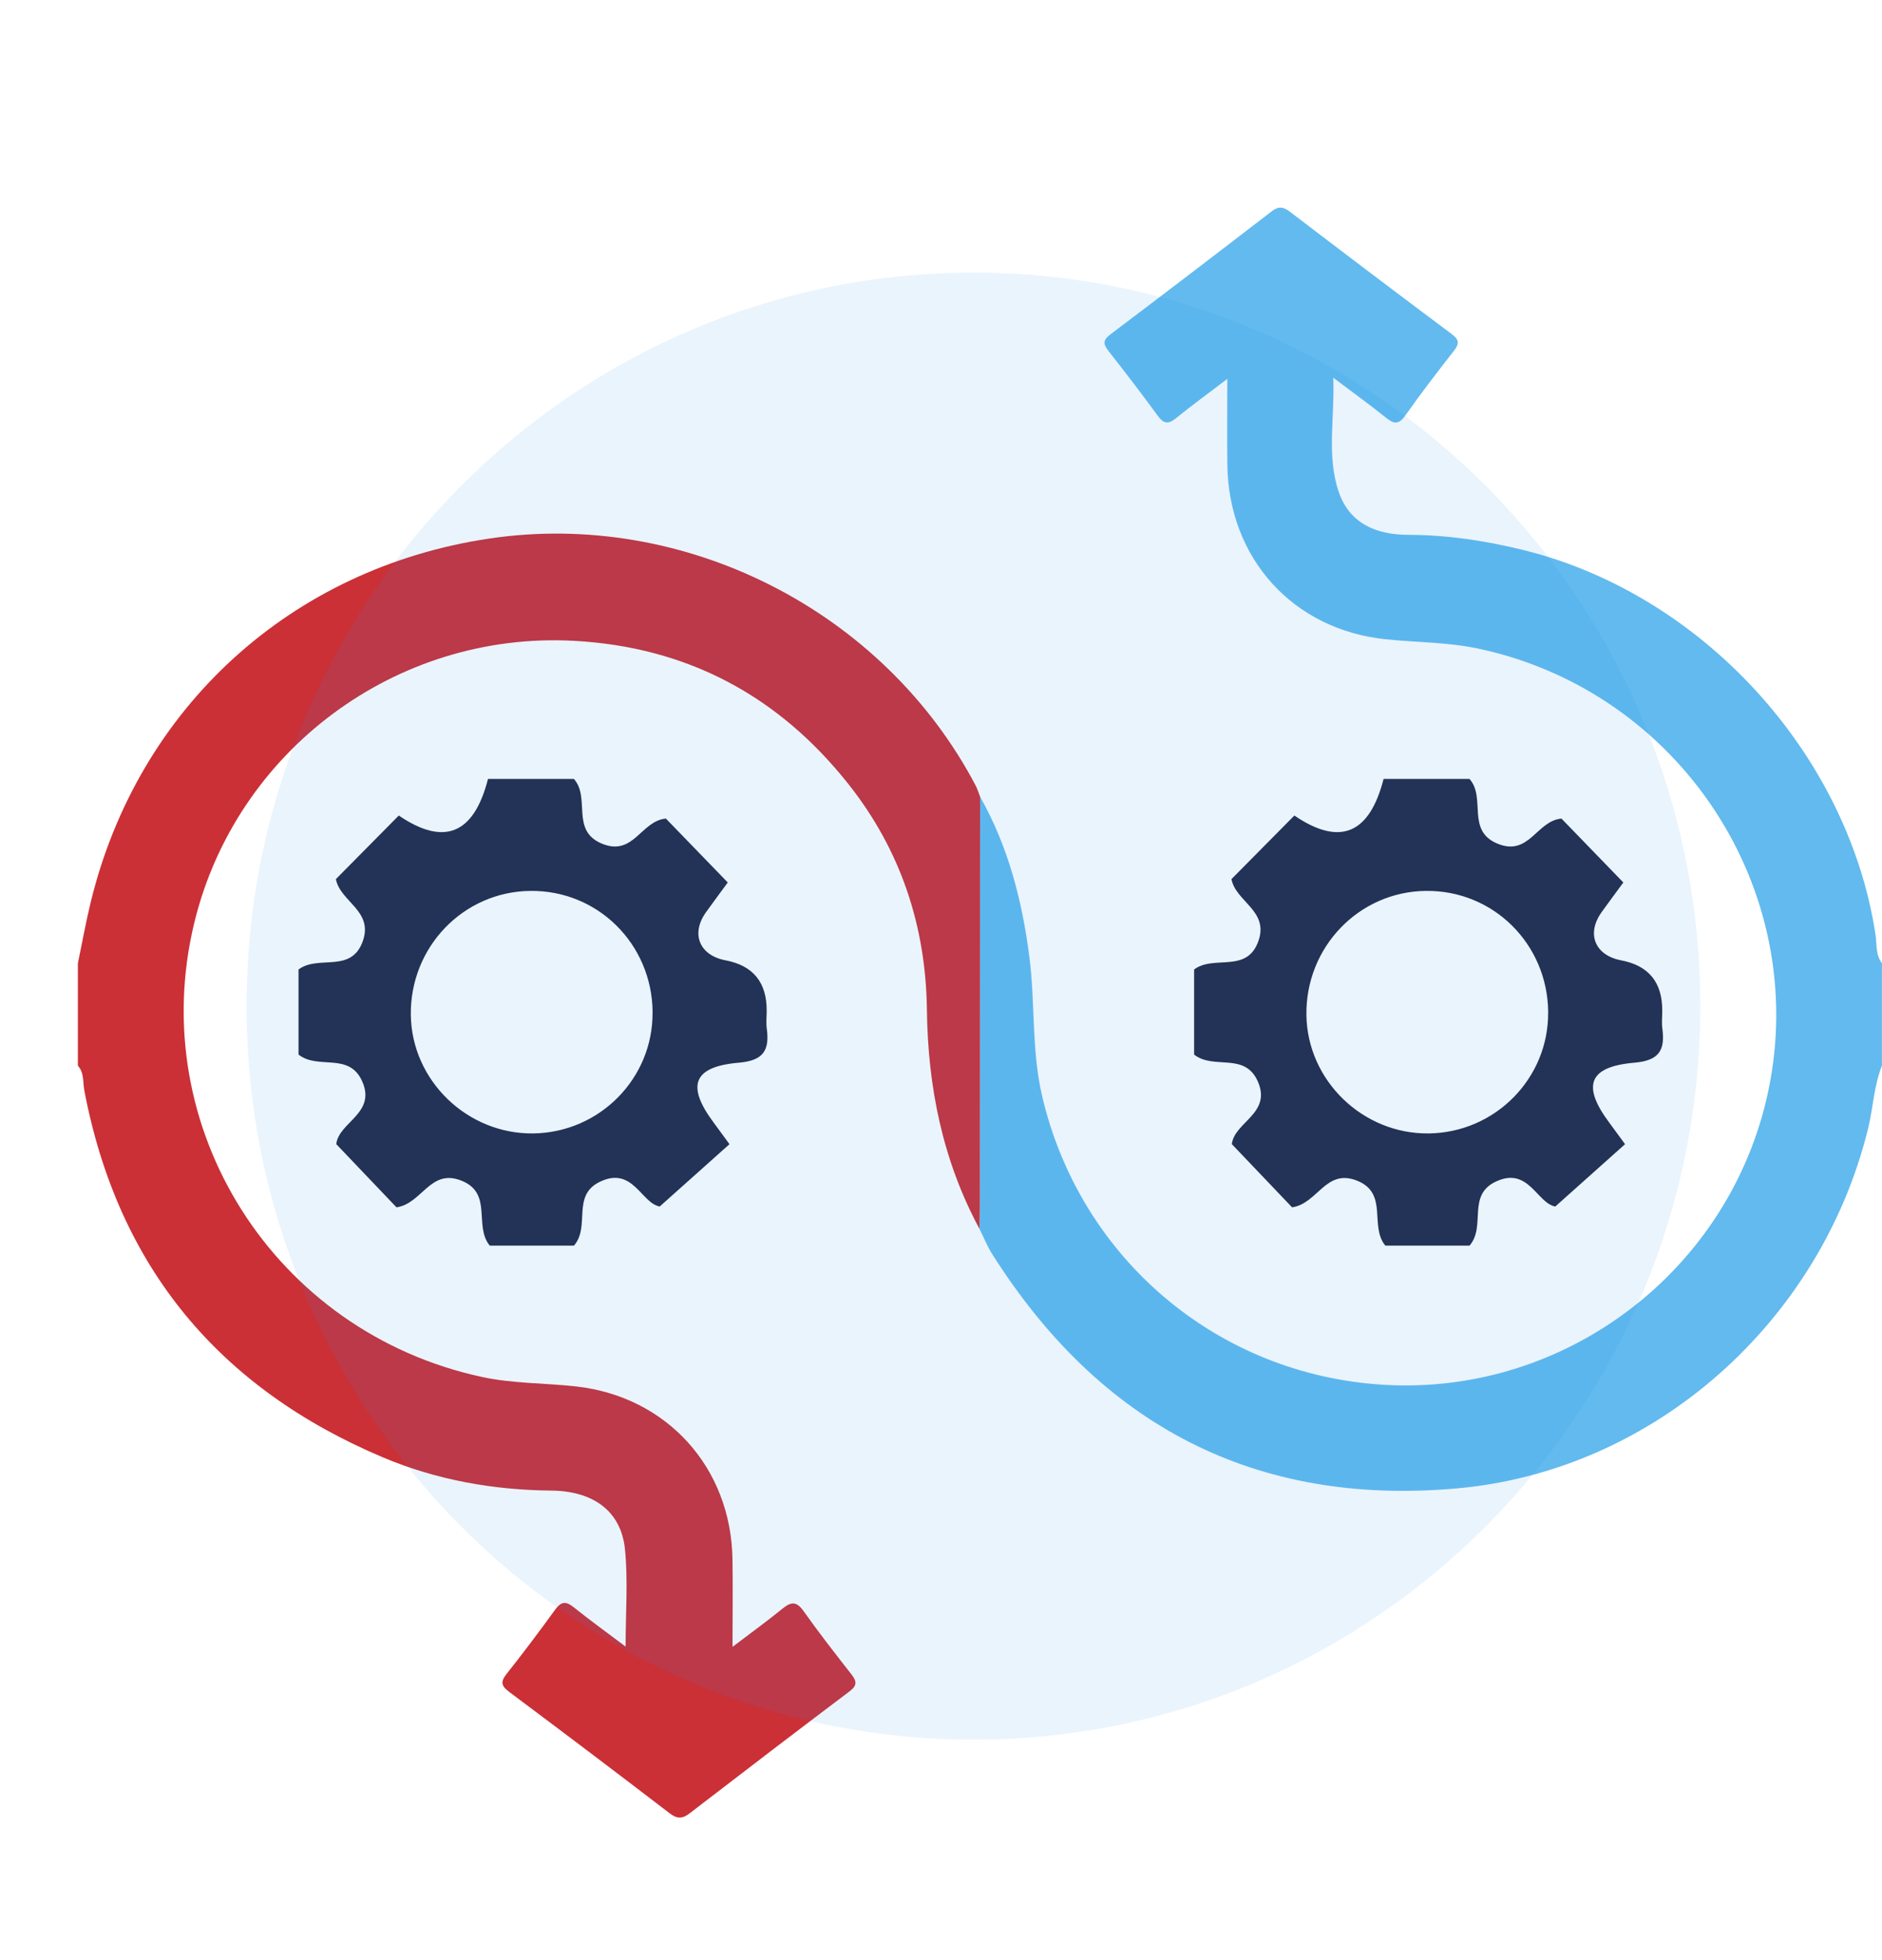
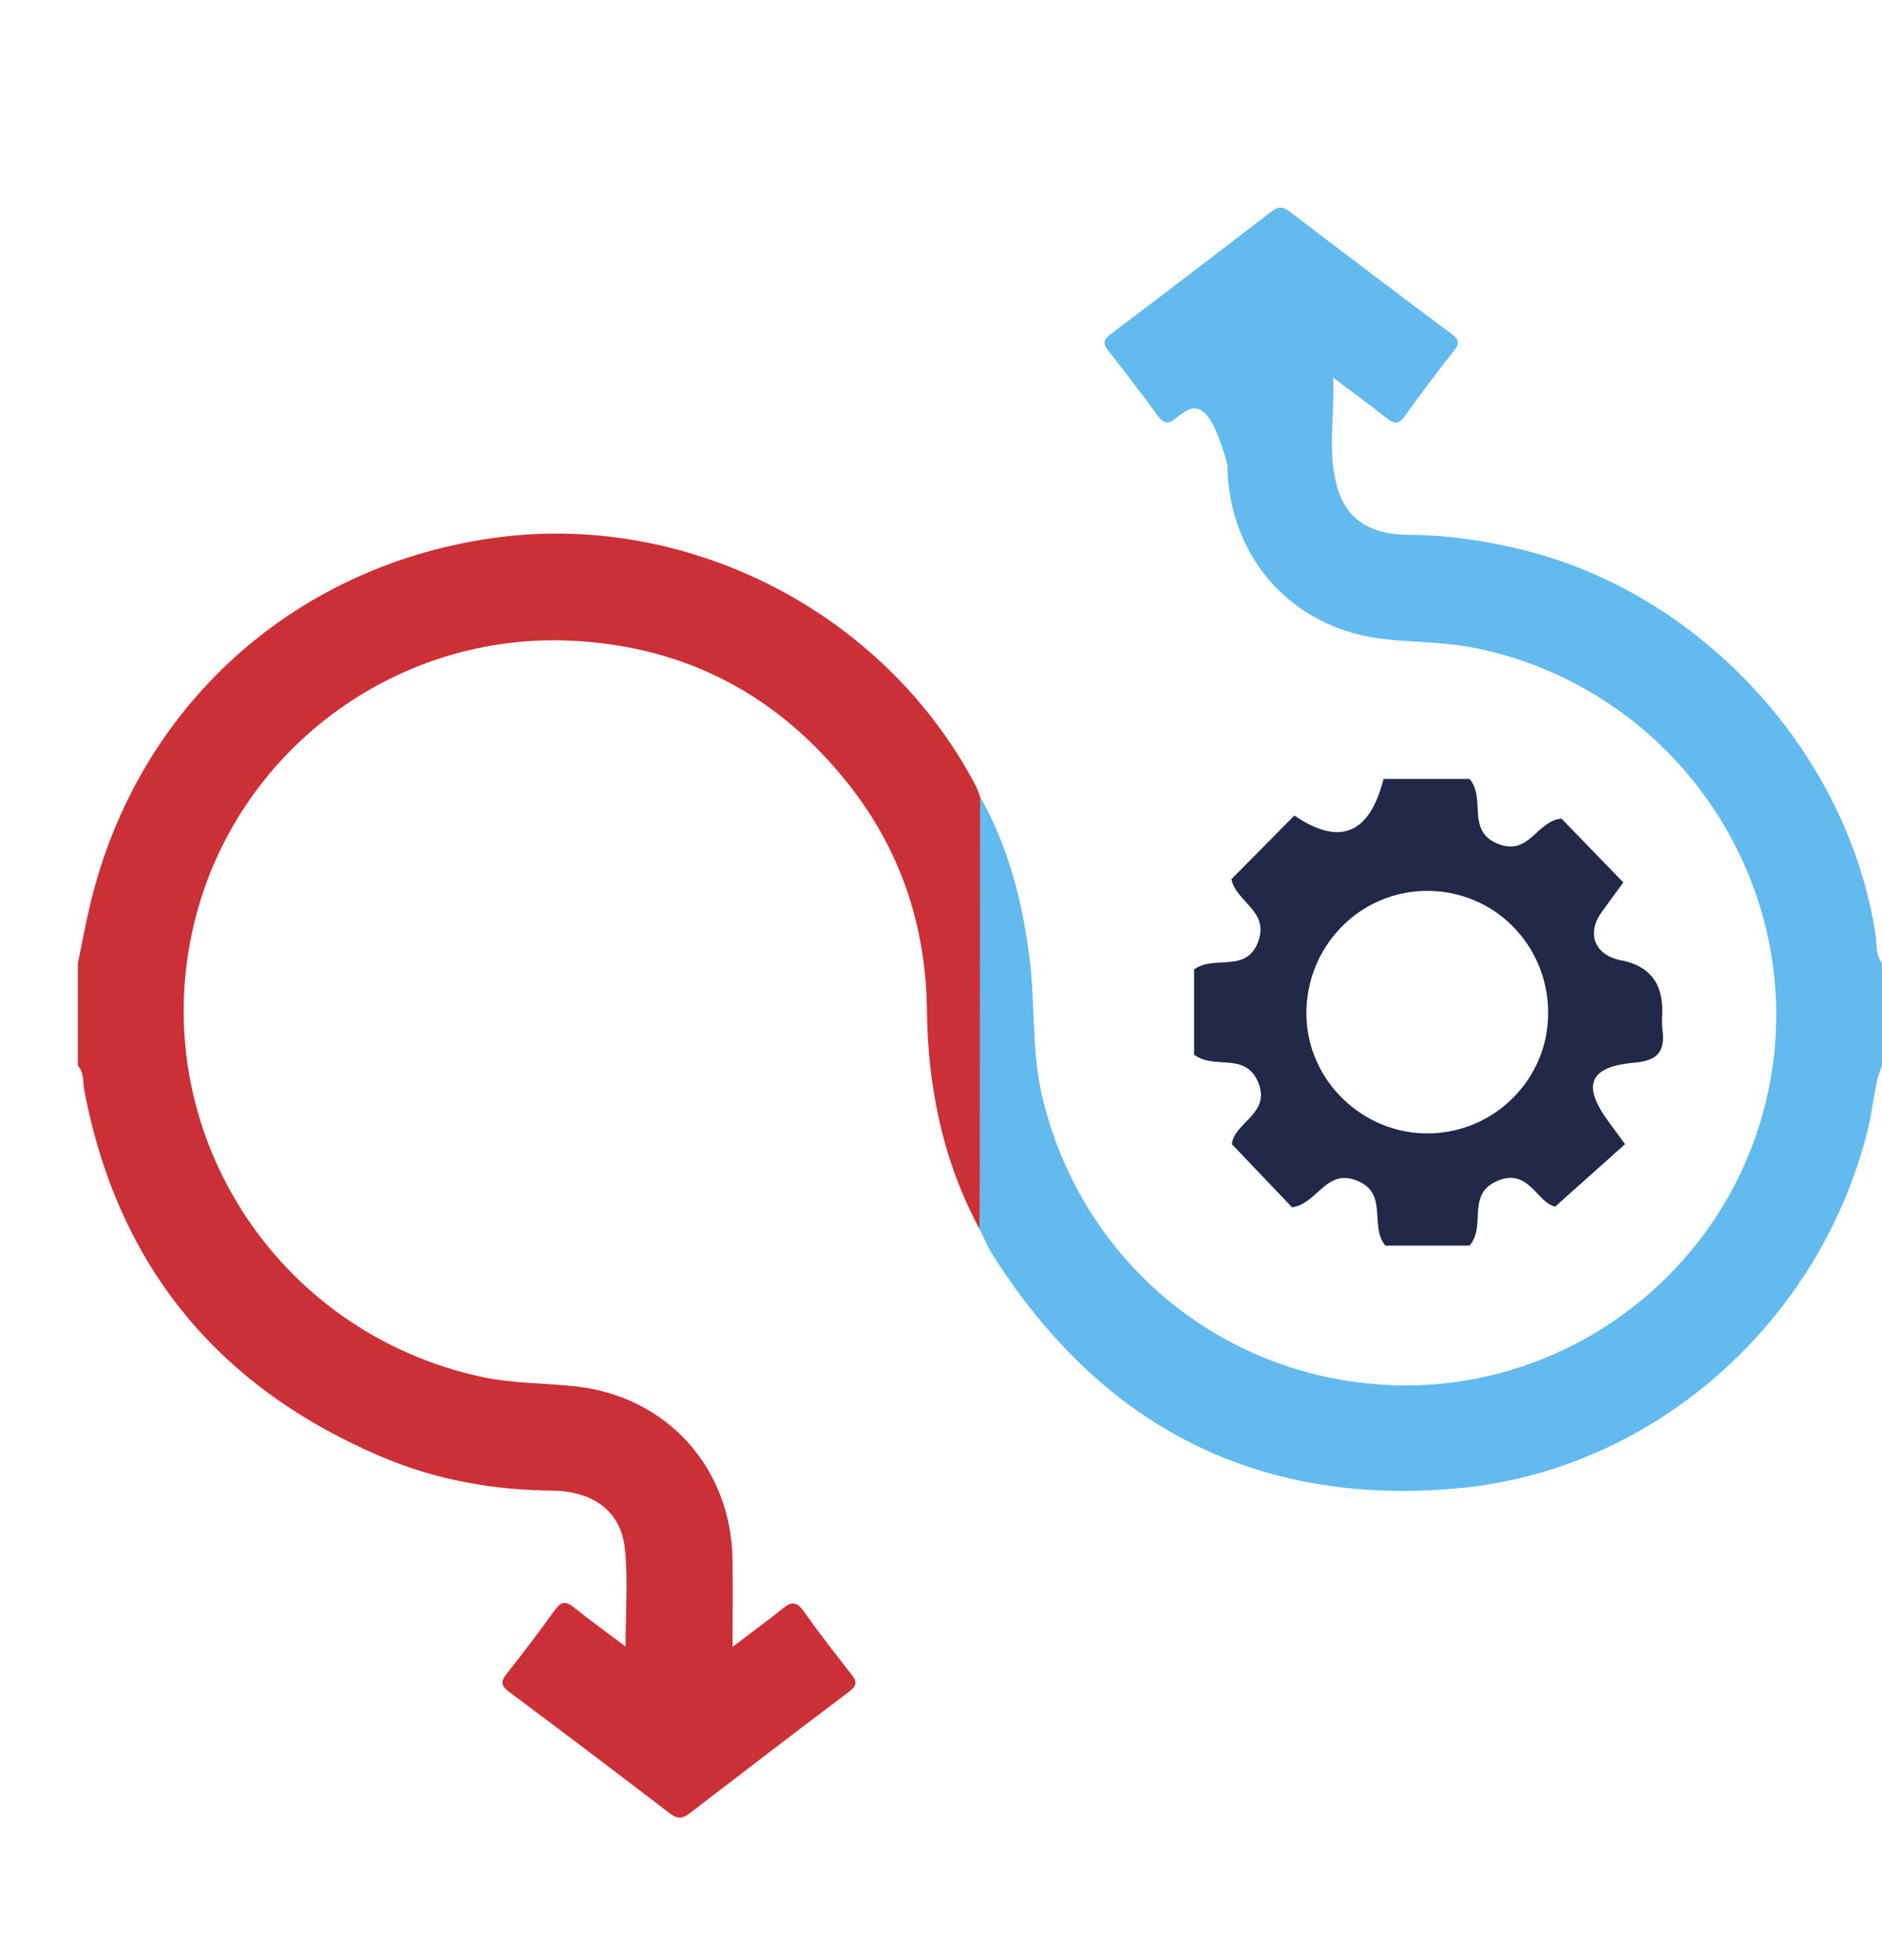
<svg xmlns="http://www.w3.org/2000/svg" width="145" height="151" viewBox="0 0 145 151" fill="none">
  <g clip-path="url(#clip0_5056_131759)">
-     <path d="M75.515 61.374C77.684 65.215 78.759 69.392 79.313 73.733C79.766 77.28 79.465 80.877 80.287 84.408C83.206 96.927 93.808 105.925 106.663 106.669C120.702 107.482 133.351 97.794 136.244 84.013C139.489 68.543 129.429 53.255 113.884 49.959C111.519 49.458 109.122 49.491 106.743 49.24C99.62 48.493 94.656 43.012 94.562 35.807C94.536 33.695 94.558 31.582 94.558 29.187C93.091 30.305 91.824 31.223 90.611 32.21C90.013 32.697 89.659 32.653 89.202 32.029C87.975 30.345 86.704 28.693 85.418 27.052C85.009 26.533 84.933 26.221 85.549 25.757C89.706 22.624 93.841 19.463 97.966 16.287C98.49 15.88 98.864 15.913 99.381 16.309C103.517 19.466 107.666 22.61 111.838 25.724C112.414 26.152 112.464 26.45 112.026 27.012C110.741 28.653 109.47 30.305 108.271 32.007C107.753 32.744 107.377 32.653 106.768 32.163C105.537 31.176 104.255 30.25 102.724 29.096C102.839 32.21 102.199 35.099 103.14 37.876C103.977 40.348 106.059 41.194 108.517 41.197C111.519 41.204 114.456 41.651 117.364 42.366C131.142 45.76 142.389 58.061 144.504 72.02C144.613 72.746 144.497 73.548 144.996 74.194V82.085C144.377 83.635 144.323 85.308 143.932 86.913C140.285 101.809 127.452 113.297 112.225 114.651C96.702 116.03 84.763 109.772 76.434 96.582C76.05 95.976 75.786 95.297 75.464 94.655C75.475 94.067 75.496 93.479 75.496 92.891C75.504 82.383 75.507 71.879 75.515 61.371V61.374Z" fill="#62BAEE" />
+     <path d="M75.515 61.374C77.684 65.215 78.759 69.392 79.313 73.733C79.766 77.28 79.465 80.877 80.287 84.408C83.206 96.927 93.808 105.925 106.663 106.669C120.702 107.482 133.351 97.794 136.244 84.013C139.489 68.543 129.429 53.255 113.884 49.959C111.519 49.458 109.122 49.491 106.743 49.24C99.62 48.493 94.656 43.012 94.562 35.807C93.091 30.305 91.824 31.223 90.611 32.21C90.013 32.697 89.659 32.653 89.202 32.029C87.975 30.345 86.704 28.693 85.418 27.052C85.009 26.533 84.933 26.221 85.549 25.757C89.706 22.624 93.841 19.463 97.966 16.287C98.49 15.88 98.864 15.913 99.381 16.309C103.517 19.466 107.666 22.61 111.838 25.724C112.414 26.152 112.464 26.45 112.026 27.012C110.741 28.653 109.47 30.305 108.271 32.007C107.753 32.744 107.377 32.653 106.768 32.163C105.537 31.176 104.255 30.25 102.724 29.096C102.839 32.21 102.199 35.099 103.14 37.876C103.977 40.348 106.059 41.194 108.517 41.197C111.519 41.204 114.456 41.651 117.364 42.366C131.142 45.76 142.389 58.061 144.504 72.02C144.613 72.746 144.497 73.548 144.996 74.194V82.085C144.377 83.635 144.323 85.308 143.932 86.913C140.285 101.809 127.452 113.297 112.225 114.651C96.702 116.03 84.763 109.772 76.434 96.582C76.05 95.976 75.786 95.297 75.464 94.655C75.475 94.067 75.496 93.479 75.496 92.891C75.504 82.383 75.507 71.879 75.515 61.371V61.374Z" fill="#62BAEE" />
    <path d="M75.514 61.374C75.507 71.882 75.504 82.386 75.496 92.894C75.496 93.482 75.475 94.07 75.464 94.658C72.632 89.399 71.488 83.74 71.415 77.809C71.339 71.349 69.398 65.49 65.386 60.42C59.983 53.585 52.919 49.821 44.185 49.36C30.511 48.634 18.181 57.817 14.966 71.091C11.146 86.873 21.14 102.618 37.127 106.063C39.535 106.582 41.979 106.524 44.402 106.796C51.376 107.58 56.323 113.039 56.435 120.095C56.471 122.247 56.438 124.403 56.438 126.853C57.887 125.75 59.122 124.861 60.302 123.899C60.965 123.358 61.378 123.347 61.914 124.102C63.09 125.765 64.347 127.372 65.603 128.977C66.016 129.507 66.049 129.833 65.451 130.283C61.331 133.39 57.231 136.523 53.143 139.67C52.593 140.094 52.191 140.131 51.608 139.684C47.512 136.545 43.395 133.434 39.26 130.345C38.67 129.902 38.51 129.597 39.01 128.966C40.303 127.333 41.556 125.667 42.78 123.979C43.239 123.347 43.605 123.325 44.203 123.804C45.456 124.81 46.763 125.75 48.2 126.832C48.2 124.167 48.396 121.721 48.15 119.322C47.853 116.429 45.742 114.85 42.486 114.817C38 114.774 33.647 114.001 29.53 112.269C16.889 106.941 9.082 97.598 6.496 83.994C6.377 83.356 6.496 82.633 6 82.089C6 79.461 6 76.829 6 74.198C6.33 72.626 6.612 71.04 6.992 69.479C10.649 54.485 22.447 43.745 37.717 41.48C52.752 39.252 68.073 47.03 75.167 60.503C75.312 60.779 75.399 61.084 75.514 61.374Z" fill="#CB3036" />
-     <path d="M50.833 92.935C49.409 92.684 48.774 89.841 46.263 91.008C43.988 92.067 45.519 94.456 44.219 95.949H37.734C36.479 94.428 38.006 91.903 35.535 90.936C33.136 89.996 32.528 92.712 30.549 92.998C29.11 91.489 27.518 89.821 25.907 88.129C26.103 86.425 28.994 85.768 27.91 83.303C26.898 81.006 24.507 82.432 23 81.229V74.68C24.523 73.517 27.078 75.026 27.962 72.466C28.766 70.145 26.199 69.448 25.879 67.716C27.486 66.088 29.11 64.451 30.725 62.819C34.219 65.197 36.511 64.257 37.598 60H44.219C45.515 61.465 43.936 63.989 46.387 64.989C48.822 65.984 49.385 63.221 51.305 63.054C52.712 64.507 54.307 66.151 56.071 67.975C55.635 68.568 55.015 69.404 54.407 70.248C53.204 71.916 53.872 73.585 55.899 73.971C58.021 74.374 59.078 75.667 59.07 77.849C59.07 78.315 59.014 78.784 59.078 79.238C59.297 80.899 58.826 81.695 56.918 81.858C53.4 82.161 52.864 83.622 54.975 86.457C55.367 86.986 55.755 87.52 56.203 88.133C54.463 89.686 52.752 91.215 50.837 92.927L50.833 92.935ZM50.281 77.952C50.229 72.705 46.051 68.564 40.857 68.624C35.695 68.68 31.581 72.956 31.652 78.187C31.724 83.24 36.007 87.373 41.093 87.305C46.215 87.233 50.329 83.049 50.277 77.956L50.281 77.952Z" fill="#222847" />
    <path d="M119.833 92.935C118.409 92.684 117.774 89.841 115.263 91.008C112.988 92.067 114.519 94.456 113.22 95.949H106.734C105.479 94.428 107.006 91.903 104.535 90.936C102.136 89.996 101.528 92.712 99.549 92.998C98.11 91.489 96.518 89.821 94.907 88.129C95.103 86.425 97.994 85.768 96.91 83.303C95.898 81.006 93.507 82.432 92 81.229V74.68C93.523 73.517 96.078 75.026 96.962 72.466C97.766 70.145 95.199 69.448 94.879 67.716C96.486 66.088 98.11 64.451 99.725 62.819C103.22 65.197 105.511 64.257 106.598 60H113.22C114.515 61.465 112.936 63.989 115.387 64.989C117.822 65.984 118.385 63.221 120.305 63.054C121.712 64.507 123.307 66.151 125.071 67.975C124.635 68.568 124.015 69.404 123.407 70.248C122.204 71.916 122.872 73.585 124.899 73.971C127.021 74.374 128.078 75.667 128.07 77.849C128.07 78.315 128.014 78.784 128.078 79.238C128.297 80.899 127.826 81.695 125.918 81.858C122.4 82.161 121.864 83.622 123.975 86.457C124.367 86.986 124.755 87.52 125.203 88.133C123.463 89.686 121.752 91.215 119.837 92.927L119.833 92.935ZM119.281 77.952C119.229 72.705 115.051 68.564 109.857 68.624C104.695 68.68 100.581 72.956 100.653 78.187C100.725 83.24 105.007 87.373 110.093 87.305C115.215 87.233 119.329 83.049 119.277 77.956L119.281 77.952Z" fill="#222847" />
  </g>
-   <path opacity="0.1" d="M131 77.5C131 108.704 105.928 134 75 134C44.072 134 19 108.704 19 77.5C19 46.296 44.072 21 75 21C105.928 21 131 46.296 131 77.5Z" fill="#288FED" />
  <defs>
    <clipPath id="clip0_5056_131759">
      <rect width="139" height="124" fill="white" transform="translate(6 16)" />
    </clipPath>
  </defs>
</svg>